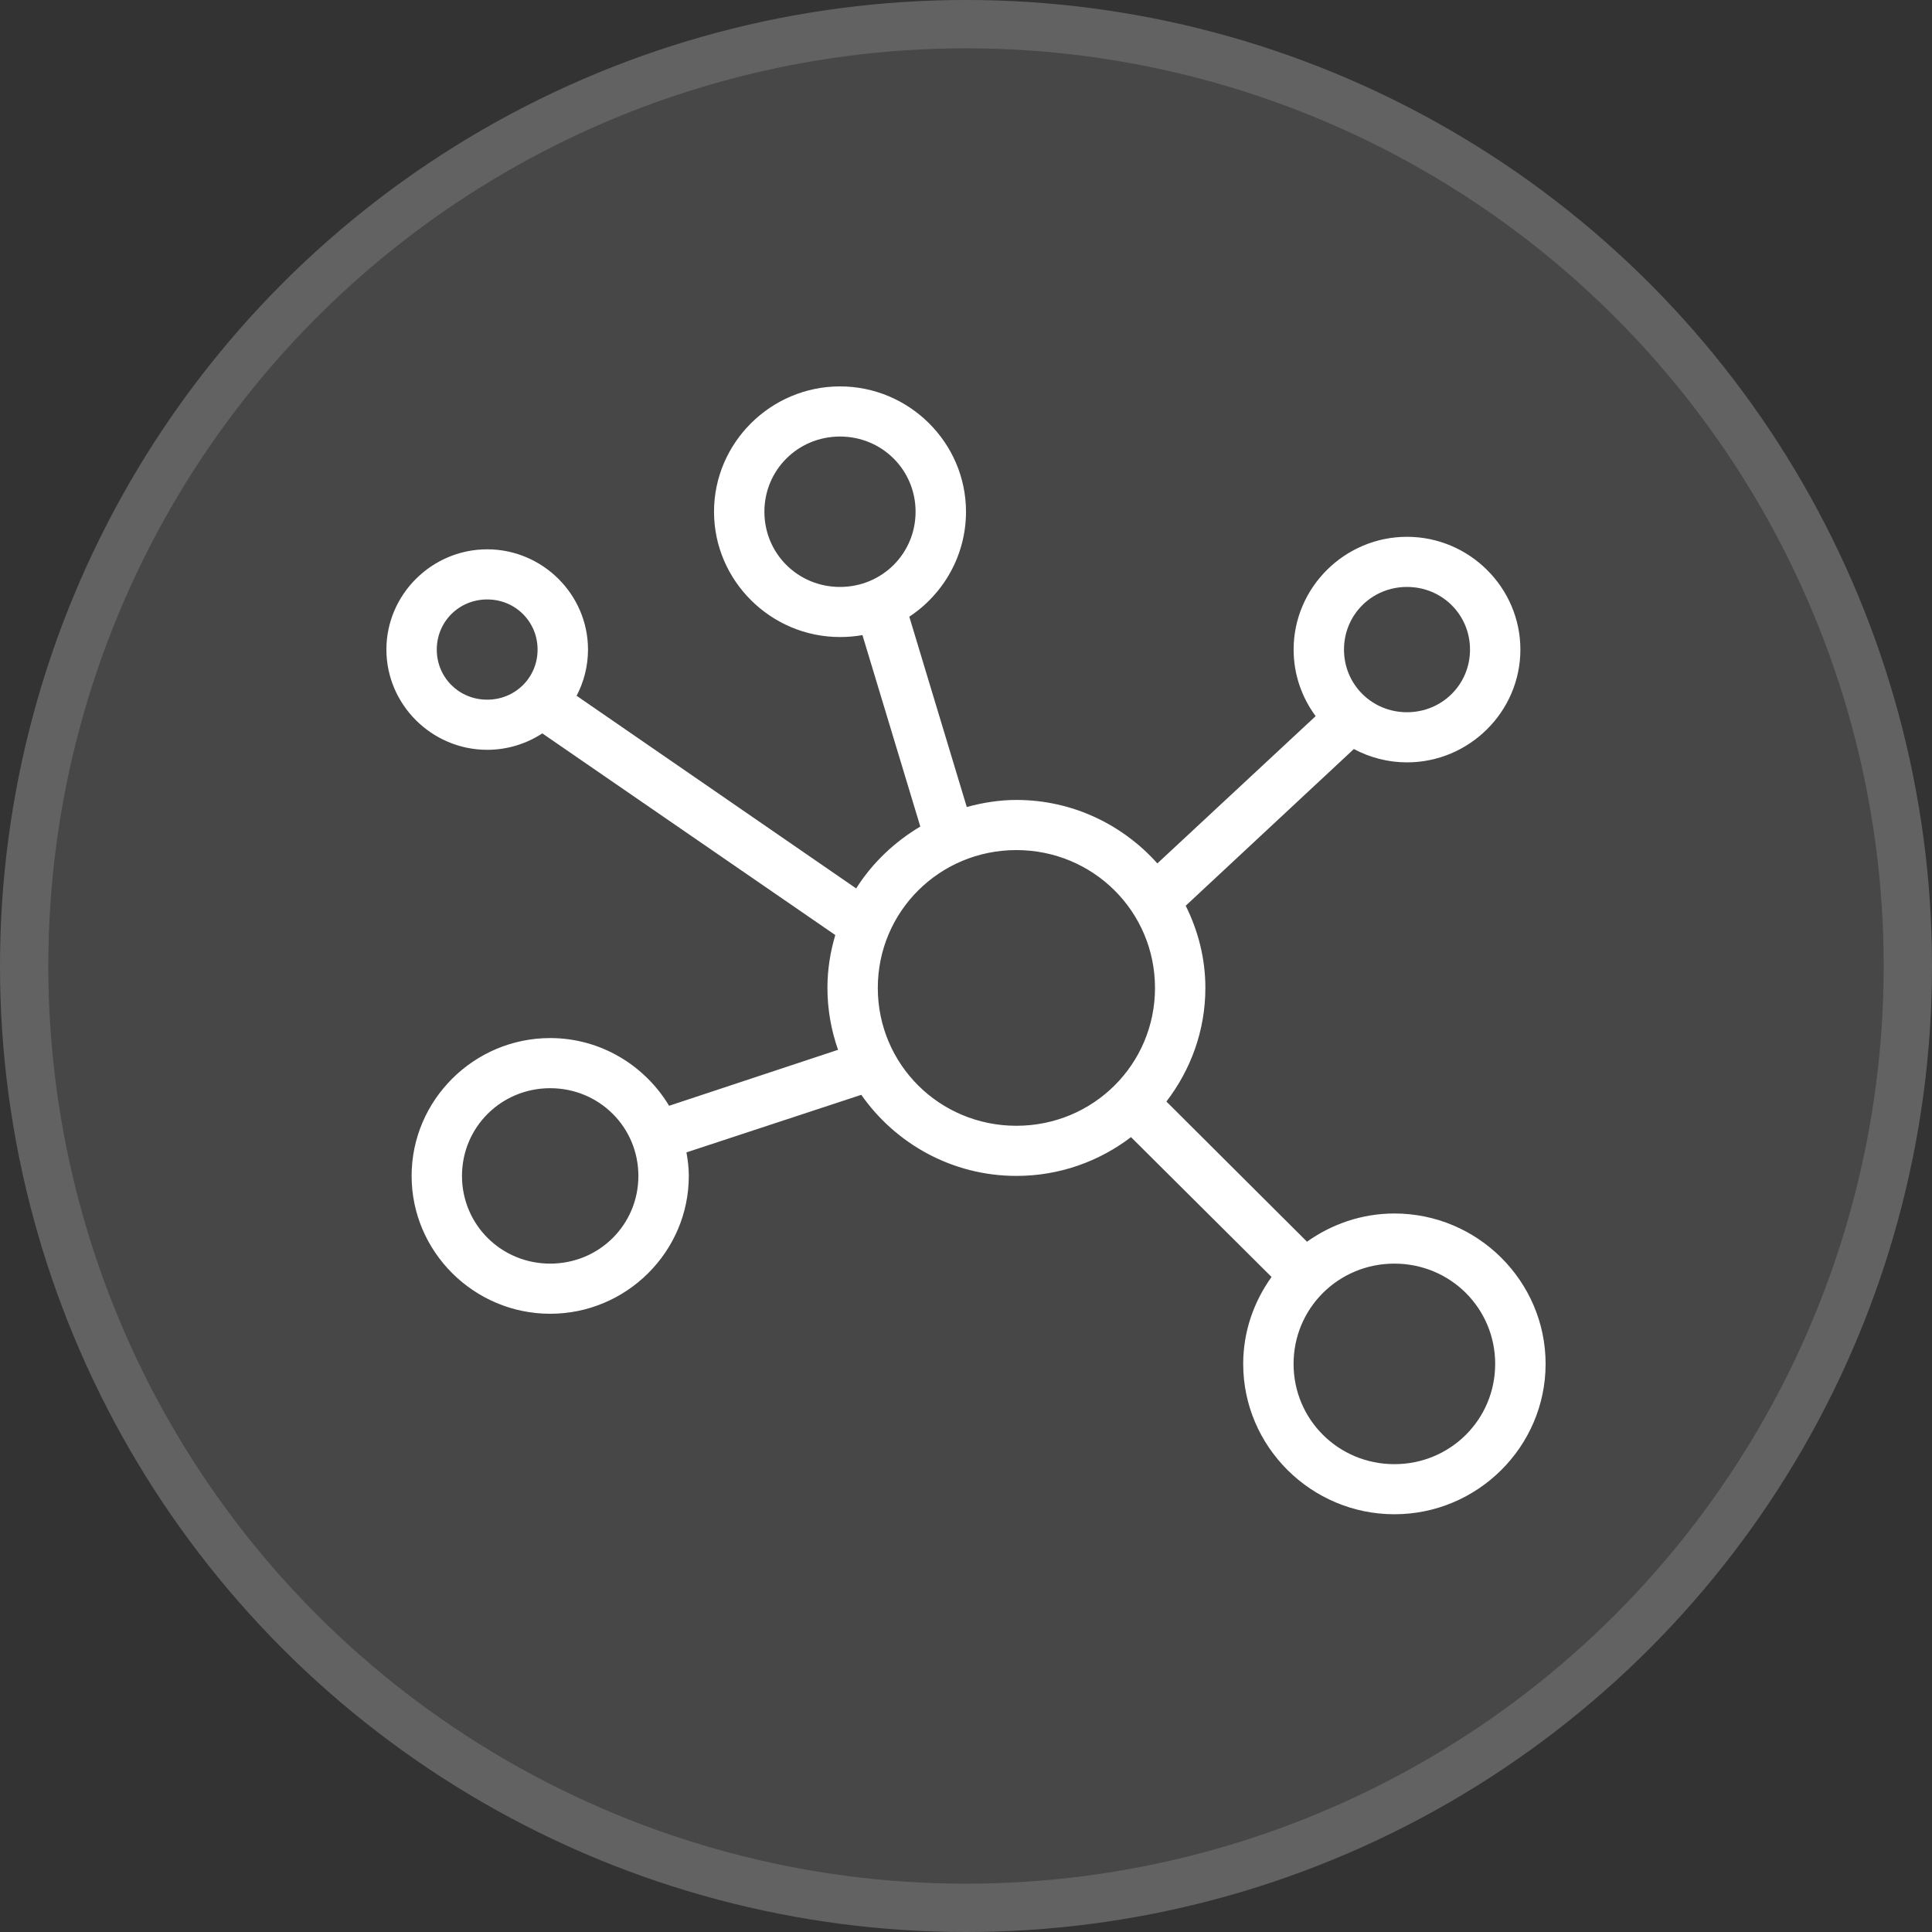
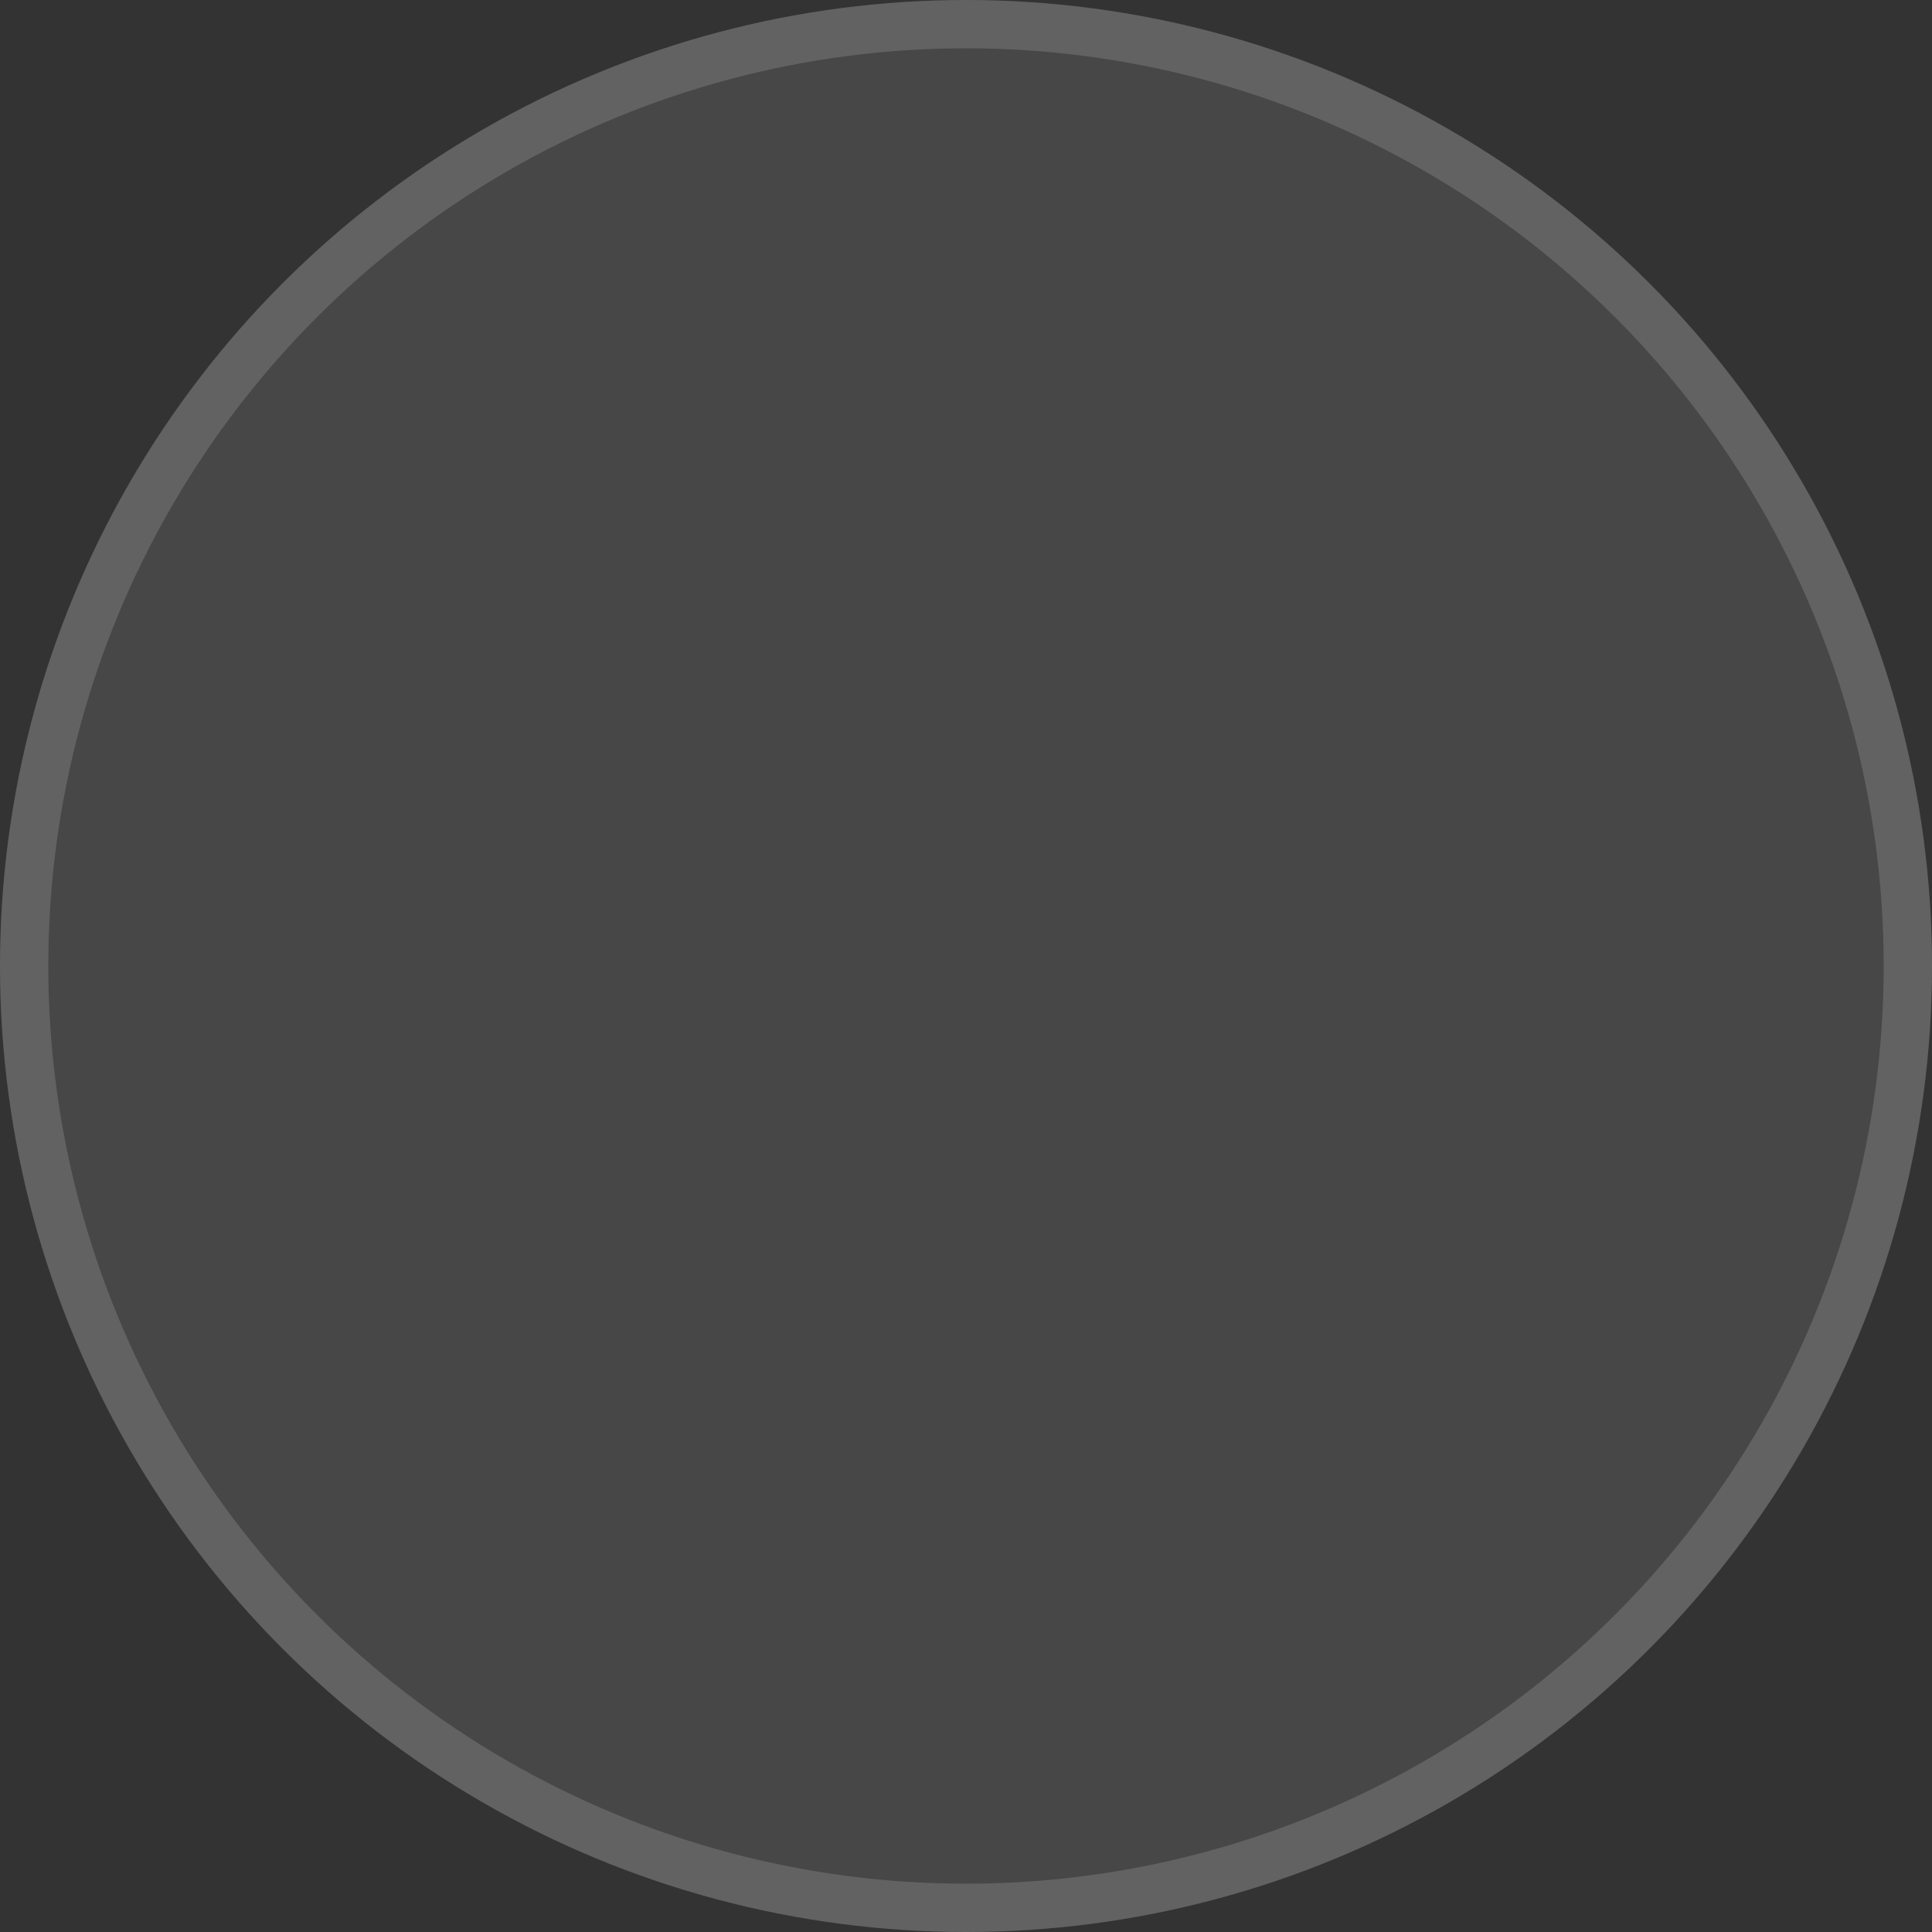
<svg xmlns="http://www.w3.org/2000/svg" width="40" height="40" viewBox="0 0 40 40" fill="none">
  <rect x="0" y="0" width="40" height="40" fill="#333333" stroke="none" />
  <circle cx="20" cy="20" r="20" fill="white" fill-opacity="0.1" />
  <circle cx="20" cy="20" r="19.5" stroke="white" stroke-opacity="0.15" />
-   <path d="M17.391 8C18.826 8 20 9.168 20 10.595C20 11.497 19.534 12.302 18.826 12.768L20.016 16.708C20.345 16.619 20.687 16.562 21.044 16.562C22.204 16.562 23.244 17.073 23.962 17.876L27.239 14.827C26.953 14.44 26.783 13.963 26.783 13.449C26.783 12.165 27.84 11.114 29.13 11.114C30.421 11.114 31.478 12.166 31.478 13.449C31.478 14.732 30.421 15.784 29.13 15.784C28.733 15.784 28.359 15.683 28.03 15.508L24.549 18.752C24.805 19.268 24.956 19.841 24.956 20.454C24.956 21.338 24.652 22.151 24.149 22.806L27.06 25.708C27.572 25.344 28.195 25.124 28.87 25.124C30.592 25.124 32 26.524 32 28.238C32 29.951 30.592 31.351 28.87 31.351C27.147 31.351 25.739 29.951 25.739 28.238C25.739 27.567 25.96 26.948 26.326 26.438L23.416 23.543C22.756 24.046 21.936 24.346 21.044 24.346C19.715 24.346 18.54 23.679 17.832 22.667L14.212 23.859C14.241 24.02 14.261 24.177 14.261 24.346C14.261 25.916 12.97 27.2 11.391 27.2C9.813 27.2 8.522 25.916 8.522 24.346C8.522 22.776 9.813 21.492 11.391 21.492C12.436 21.492 13.351 22.059 13.853 22.894L17.351 21.735C17.21 21.334 17.131 20.901 17.131 20.454C17.131 20.073 17.19 19.708 17.294 19.359L11.228 15.184C10.9 15.398 10.506 15.524 10.087 15.524C8.941 15.524 8 14.589 8 13.448C8 12.308 8.941 11.373 10.087 11.373C11.233 11.373 12.174 12.308 12.174 13.448C12.174 13.792 12.088 14.119 11.938 14.405L17.726 18.394C18.057 17.869 18.518 17.431 19.054 17.113L17.856 13.149C17.704 13.176 17.55 13.189 17.391 13.189C15.957 13.189 14.783 12.021 14.783 10.595C14.783 9.168 15.957 8 17.391 8L17.391 8ZM17.391 9.038C16.521 9.038 15.826 9.729 15.826 10.595C15.826 11.461 16.52 12.152 17.391 12.152C18.262 12.152 18.956 11.461 18.956 10.595C18.956 9.729 18.262 9.038 17.391 9.038ZM29.13 12.152C28.404 12.152 27.826 12.726 27.826 13.449C27.826 14.171 28.404 14.746 29.13 14.746C29.857 14.746 30.435 14.171 30.435 13.449C30.435 12.726 29.857 12.152 29.13 12.152ZM10.087 12.411C9.504 12.411 9.043 12.87 9.043 13.449C9.043 14.028 9.504 14.486 10.087 14.486C10.669 14.486 11.13 14.028 11.13 13.449C11.13 12.87 10.669 12.411 10.087 12.411ZM21.043 17.6C19.452 17.6 18.174 18.872 18.174 20.454C18.174 22.037 19.452 23.308 21.043 23.308C22.634 23.308 23.913 22.037 23.913 20.454C23.913 18.872 22.634 17.6 21.043 17.6ZM11.391 22.53C10.377 22.53 9.565 23.337 9.565 24.346C9.565 25.355 10.377 26.162 11.391 26.162C12.406 26.162 13.217 25.355 13.217 24.346C13.217 23.337 12.406 22.53 11.391 22.53ZM28.869 26.162C27.711 26.162 26.782 27.085 26.782 28.238C26.782 29.39 27.711 30.314 28.869 30.314C30.028 30.314 30.956 29.39 30.956 28.238C30.956 27.085 30.028 26.162 28.869 26.162Z" fill="white" />
</svg>